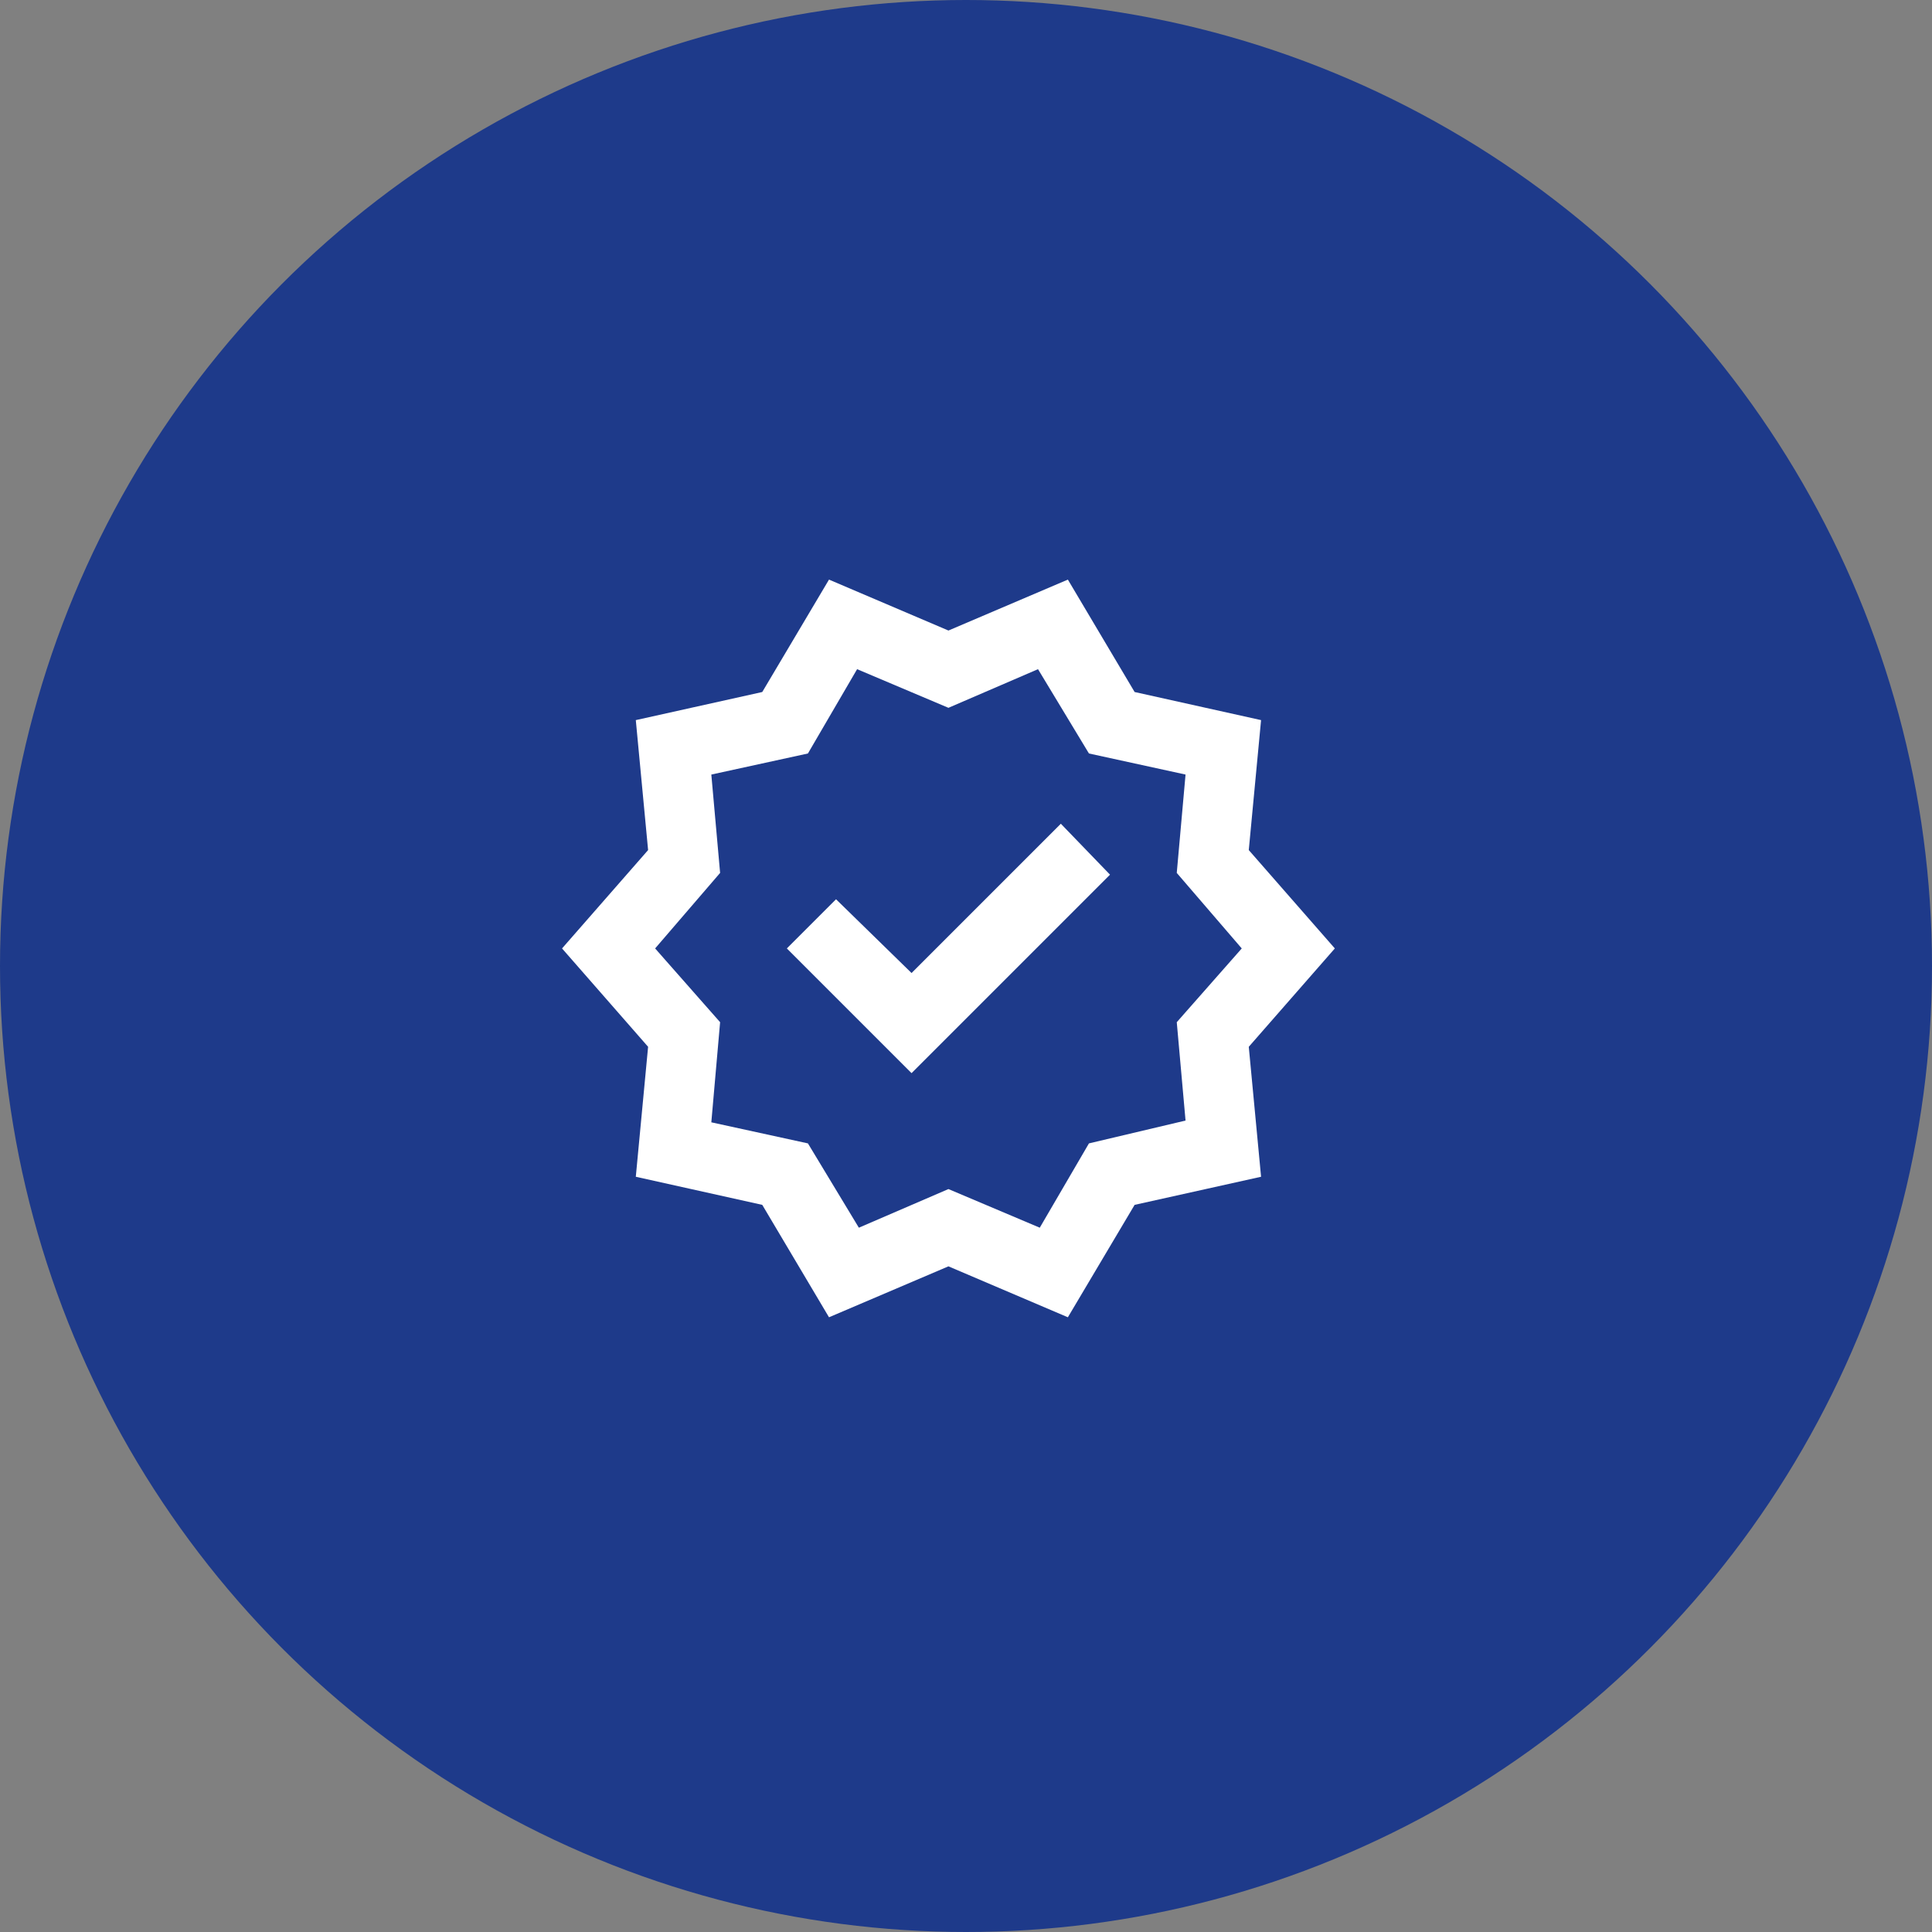
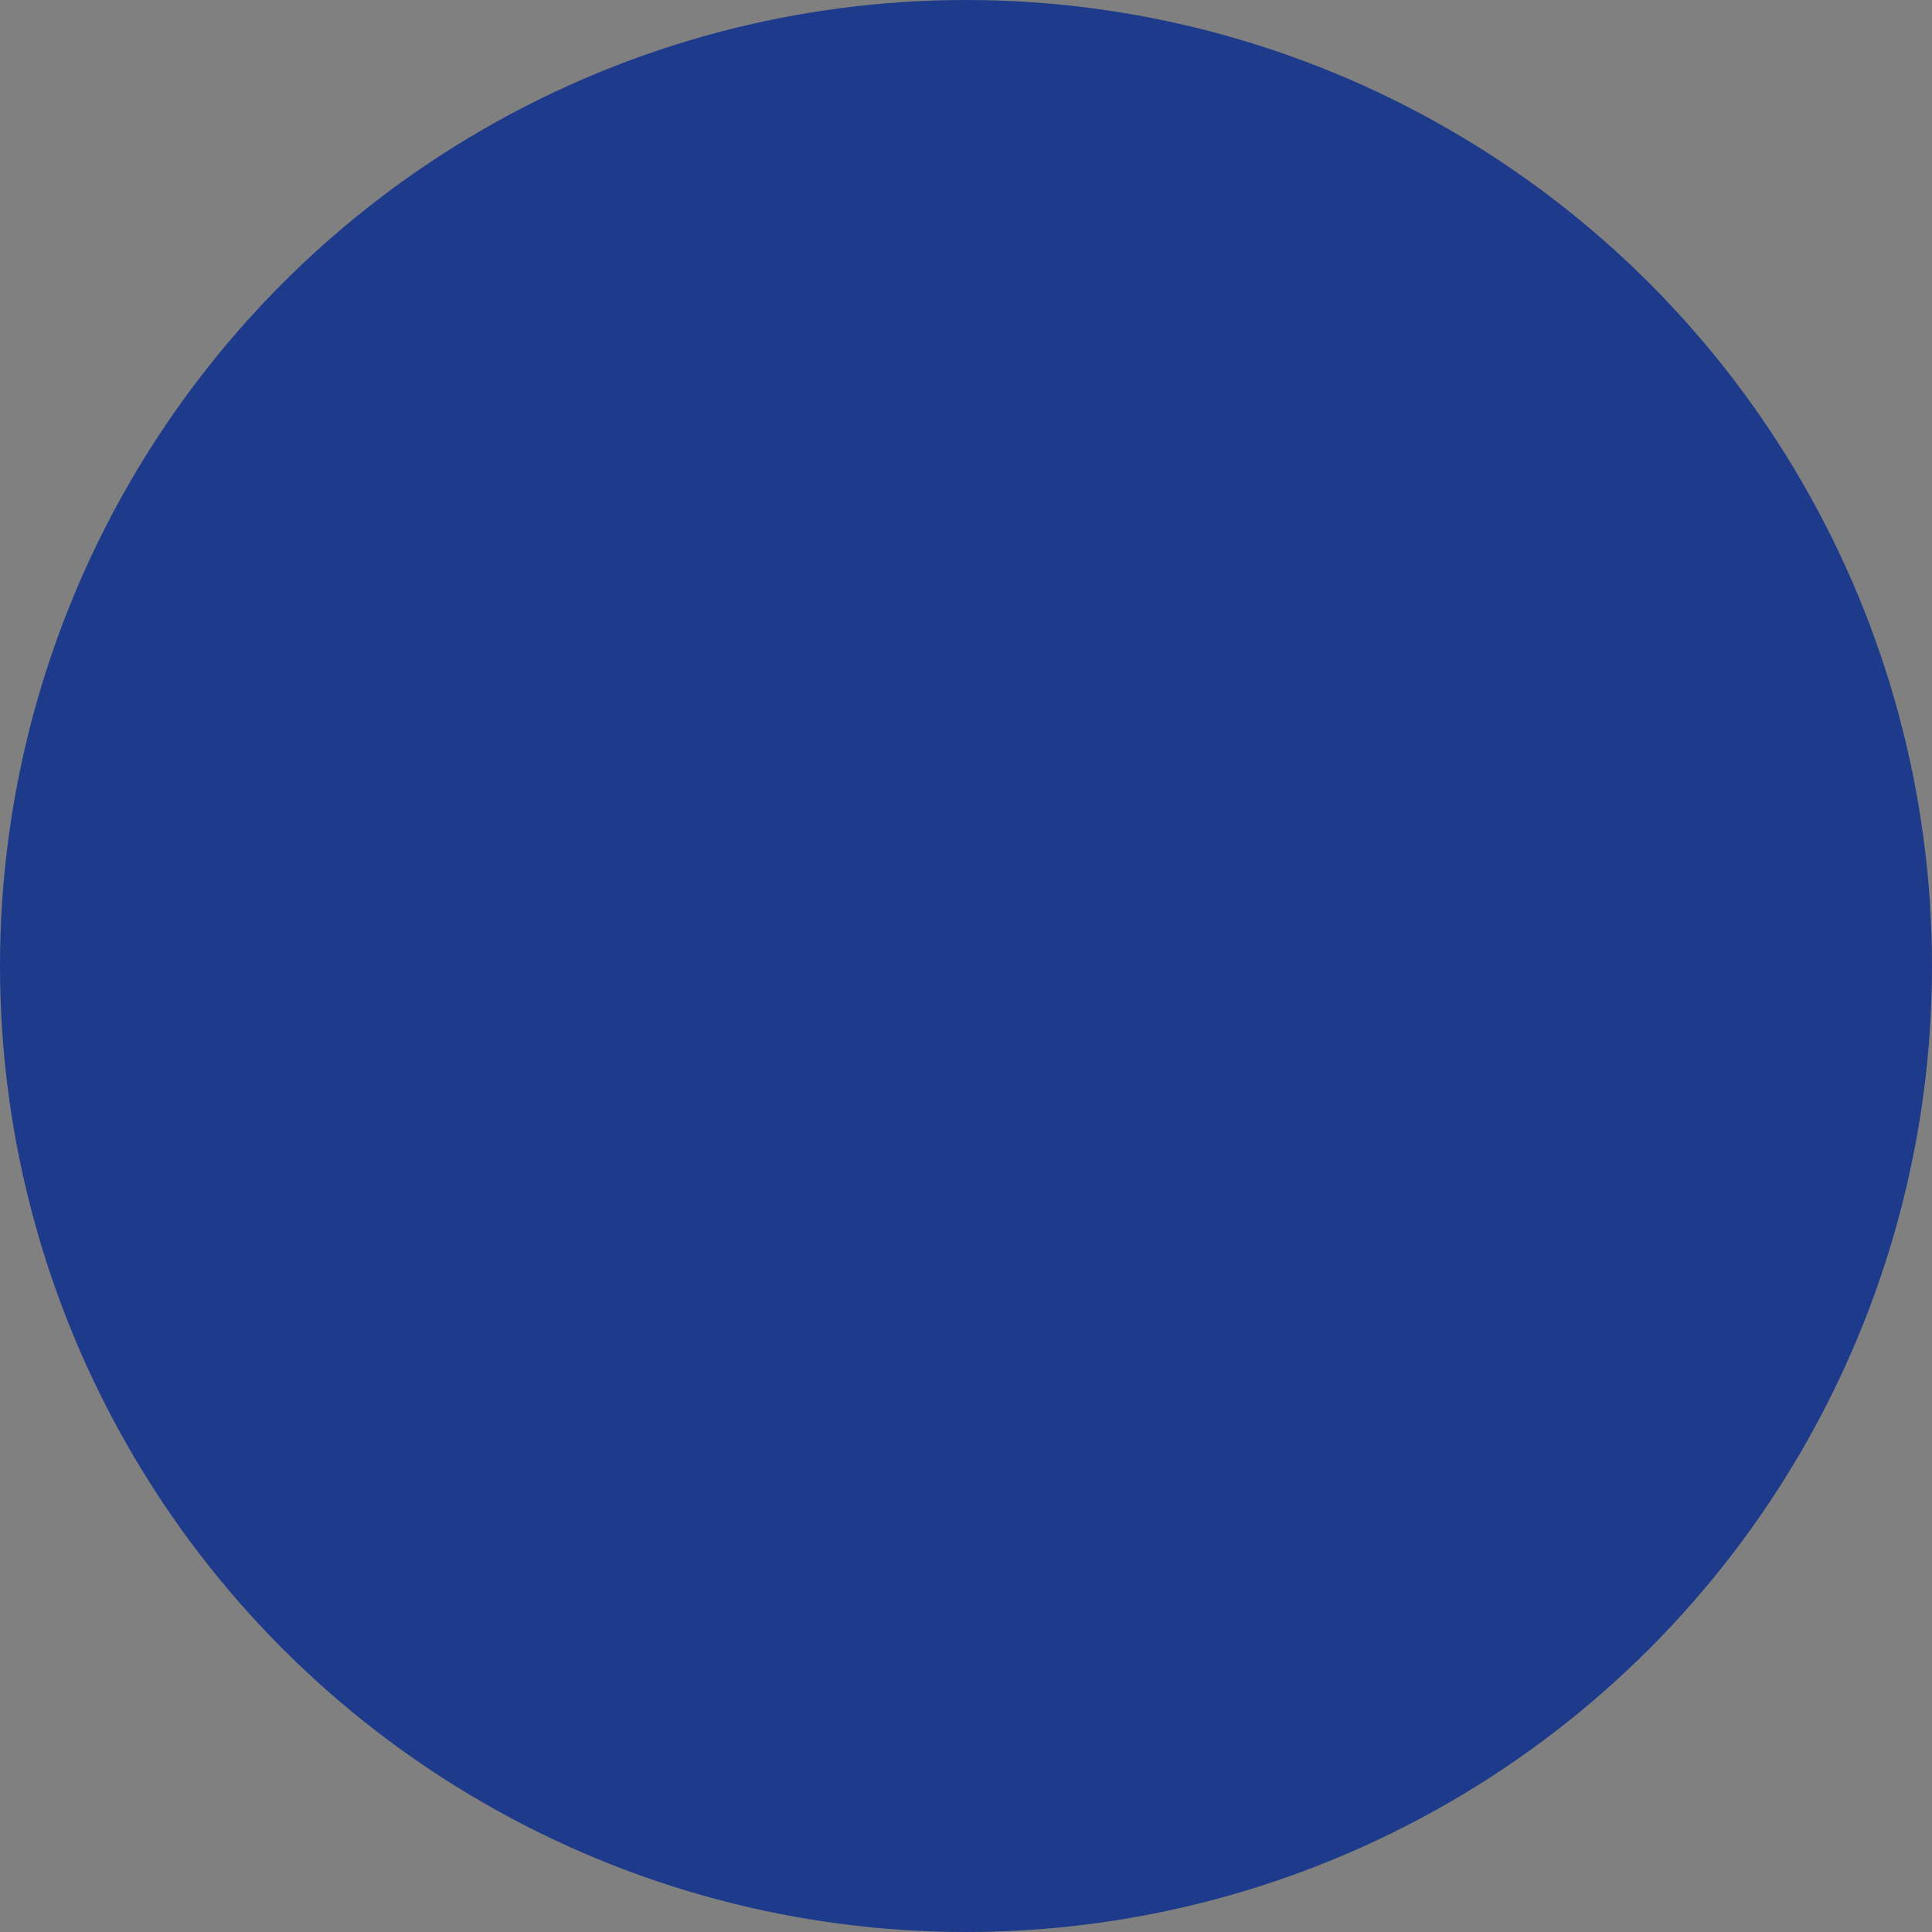
<svg xmlns="http://www.w3.org/2000/svg" width="55" height="55" viewBox="0 0 55 55" fill="none">
  <rect x="0" y="0" width="55" height="55" fill="#808080" stroke="none" />
  <circle cx="27.5" cy="27.5" r="27.5" fill="#1E3A8A" />
-   <path d="M23.6 37.5L21.7 34.3L18.1 33.5L18.45 29.8L16 27L18.45 24.2L18.1 20.5L21.7 19.7L23.6 16.5L27 17.95L30.4 16.5L32.3 19.7L35.9 20.5L35.55 24.2L38 27L35.55 29.8L35.9 33.5L32.3 34.3L30.4 37.5L27 36.05L23.6 37.5ZM24.45 34.95L27 33.85L29.6 34.95L31 32.55L33.75 31.9L33.5 29.1L35.35 27L33.5 24.85L33.75 22.05L31 21.45L29.55 19.05L27 20.15L24.4 19.05L23 21.45L20.25 22.05L20.5 24.85L18.65 27L20.5 29.1L20.25 31.95L23 32.55L24.45 34.95ZM25.95 30.55L31.6 24.9L30.2 23.45L25.95 27.7L23.8 25.6L22.4 27L25.95 30.55Z" fill="white" />
</svg>